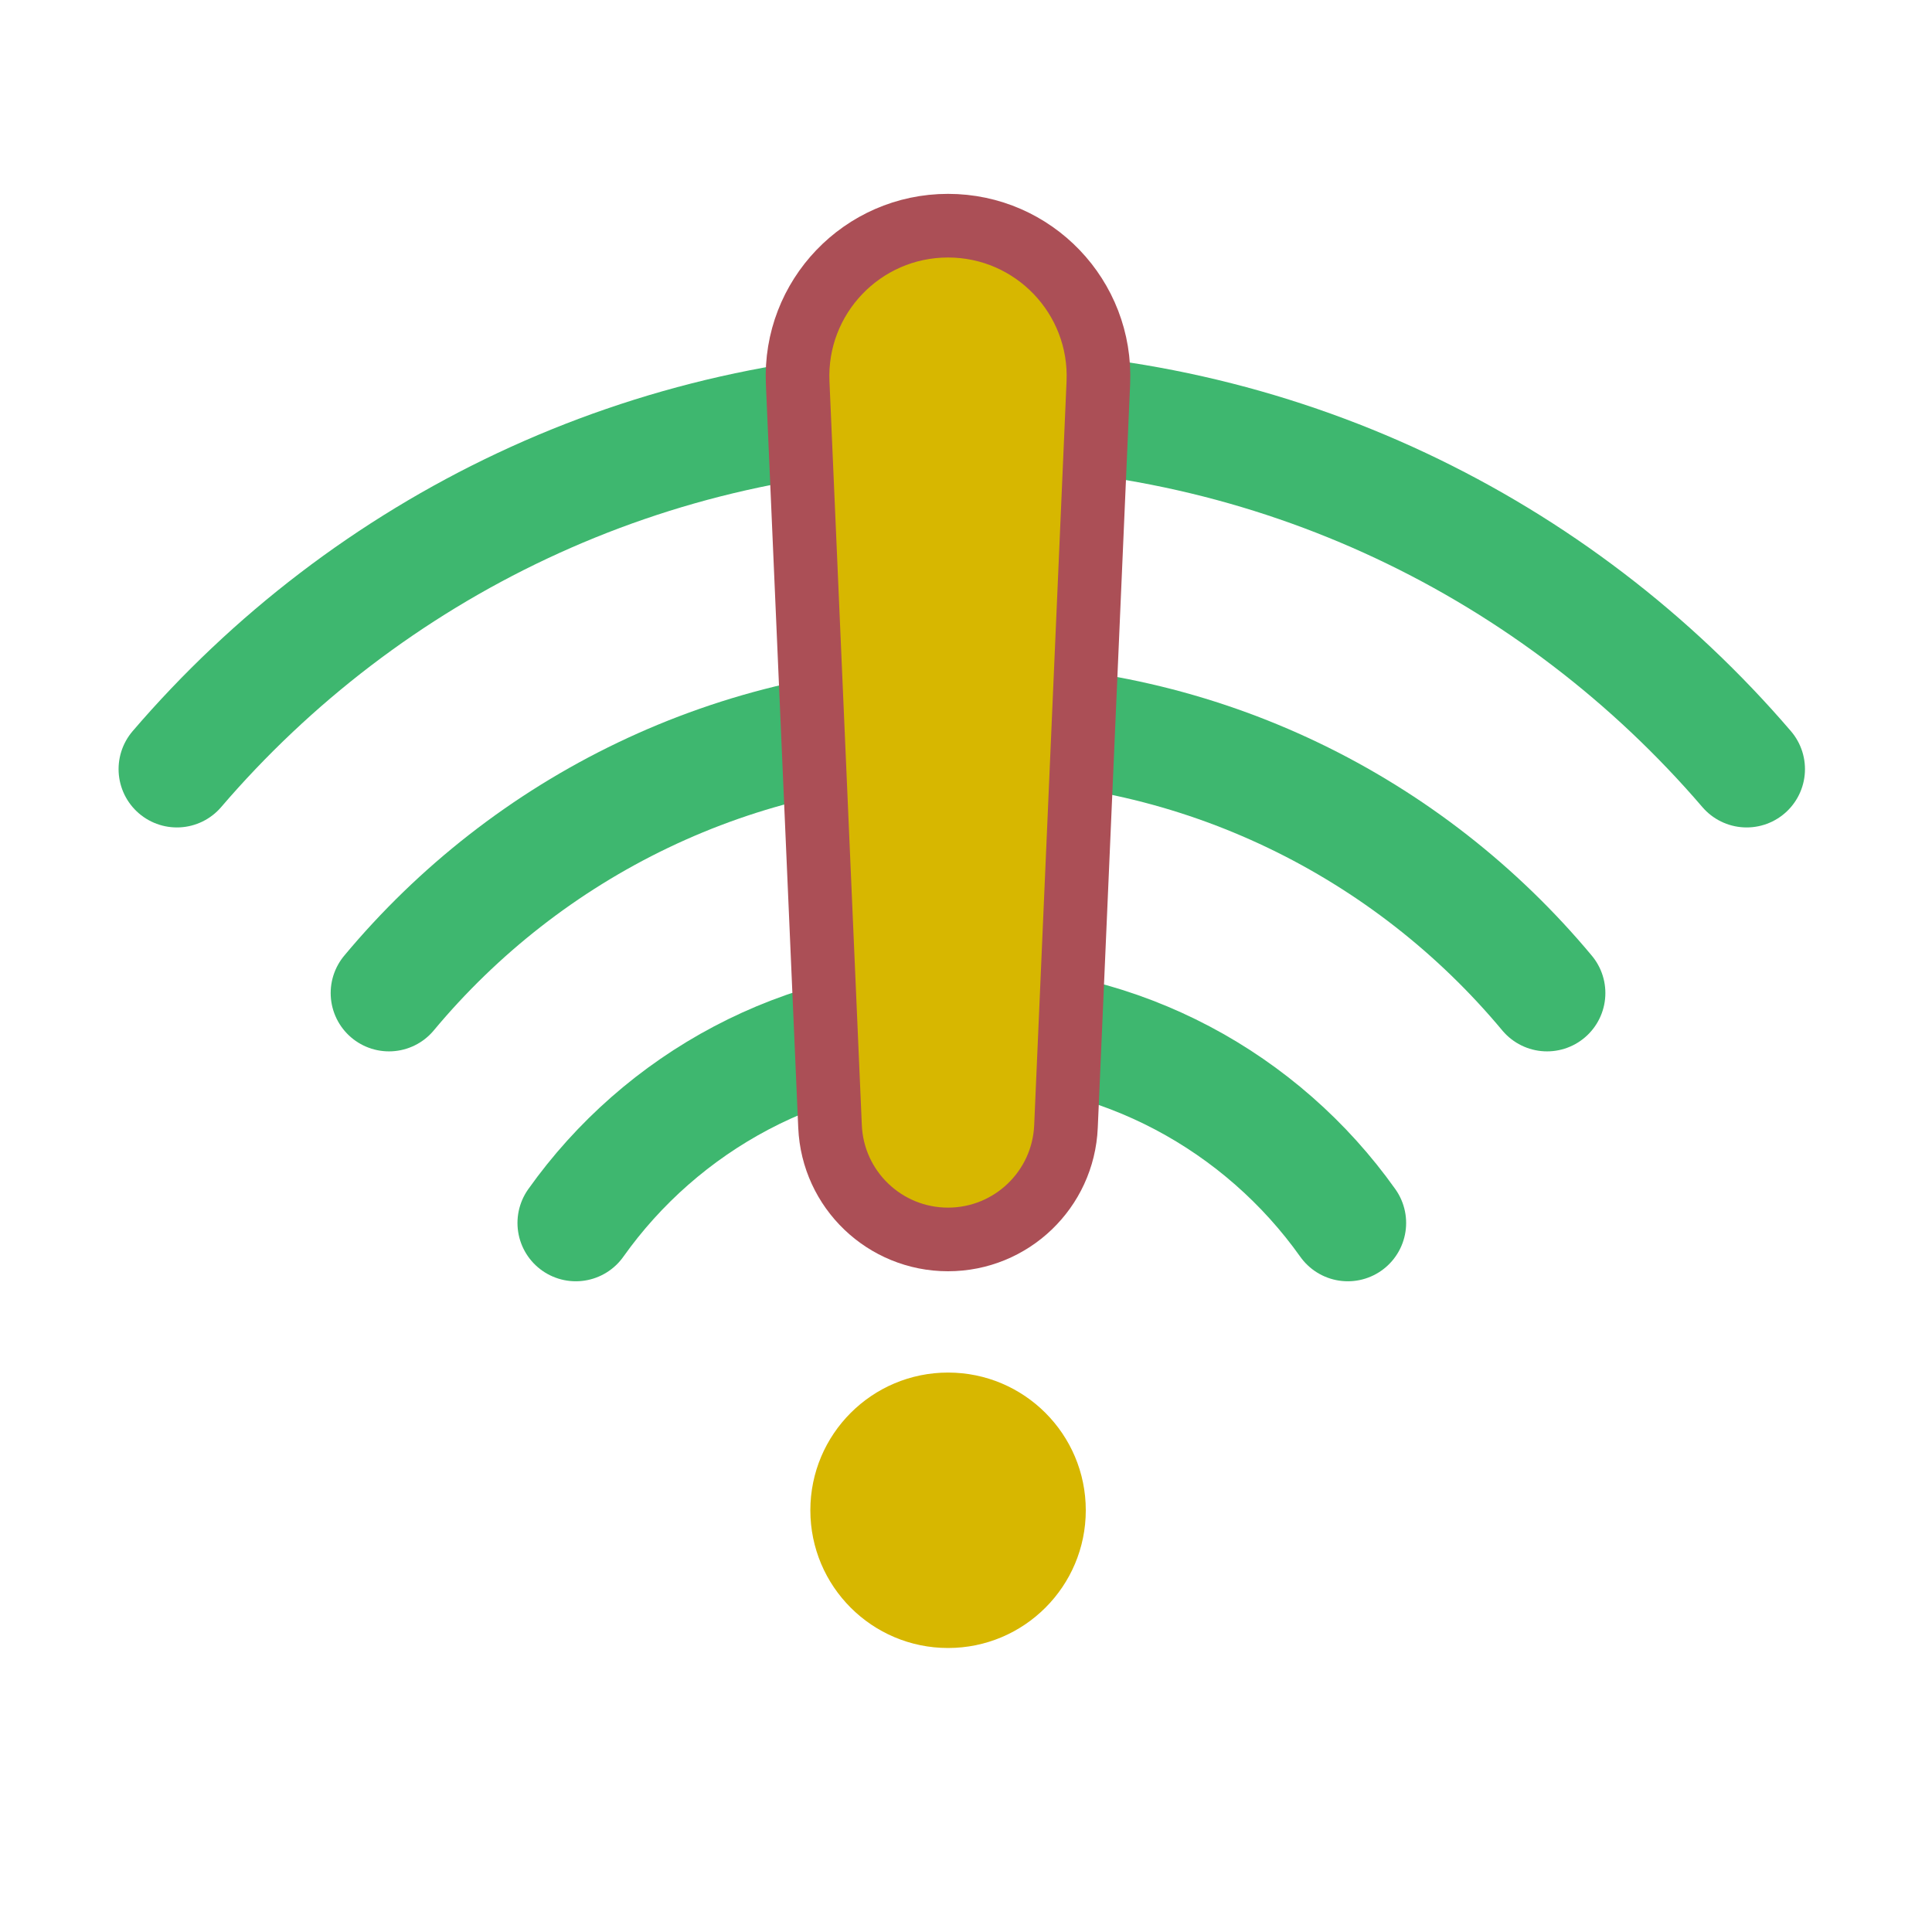
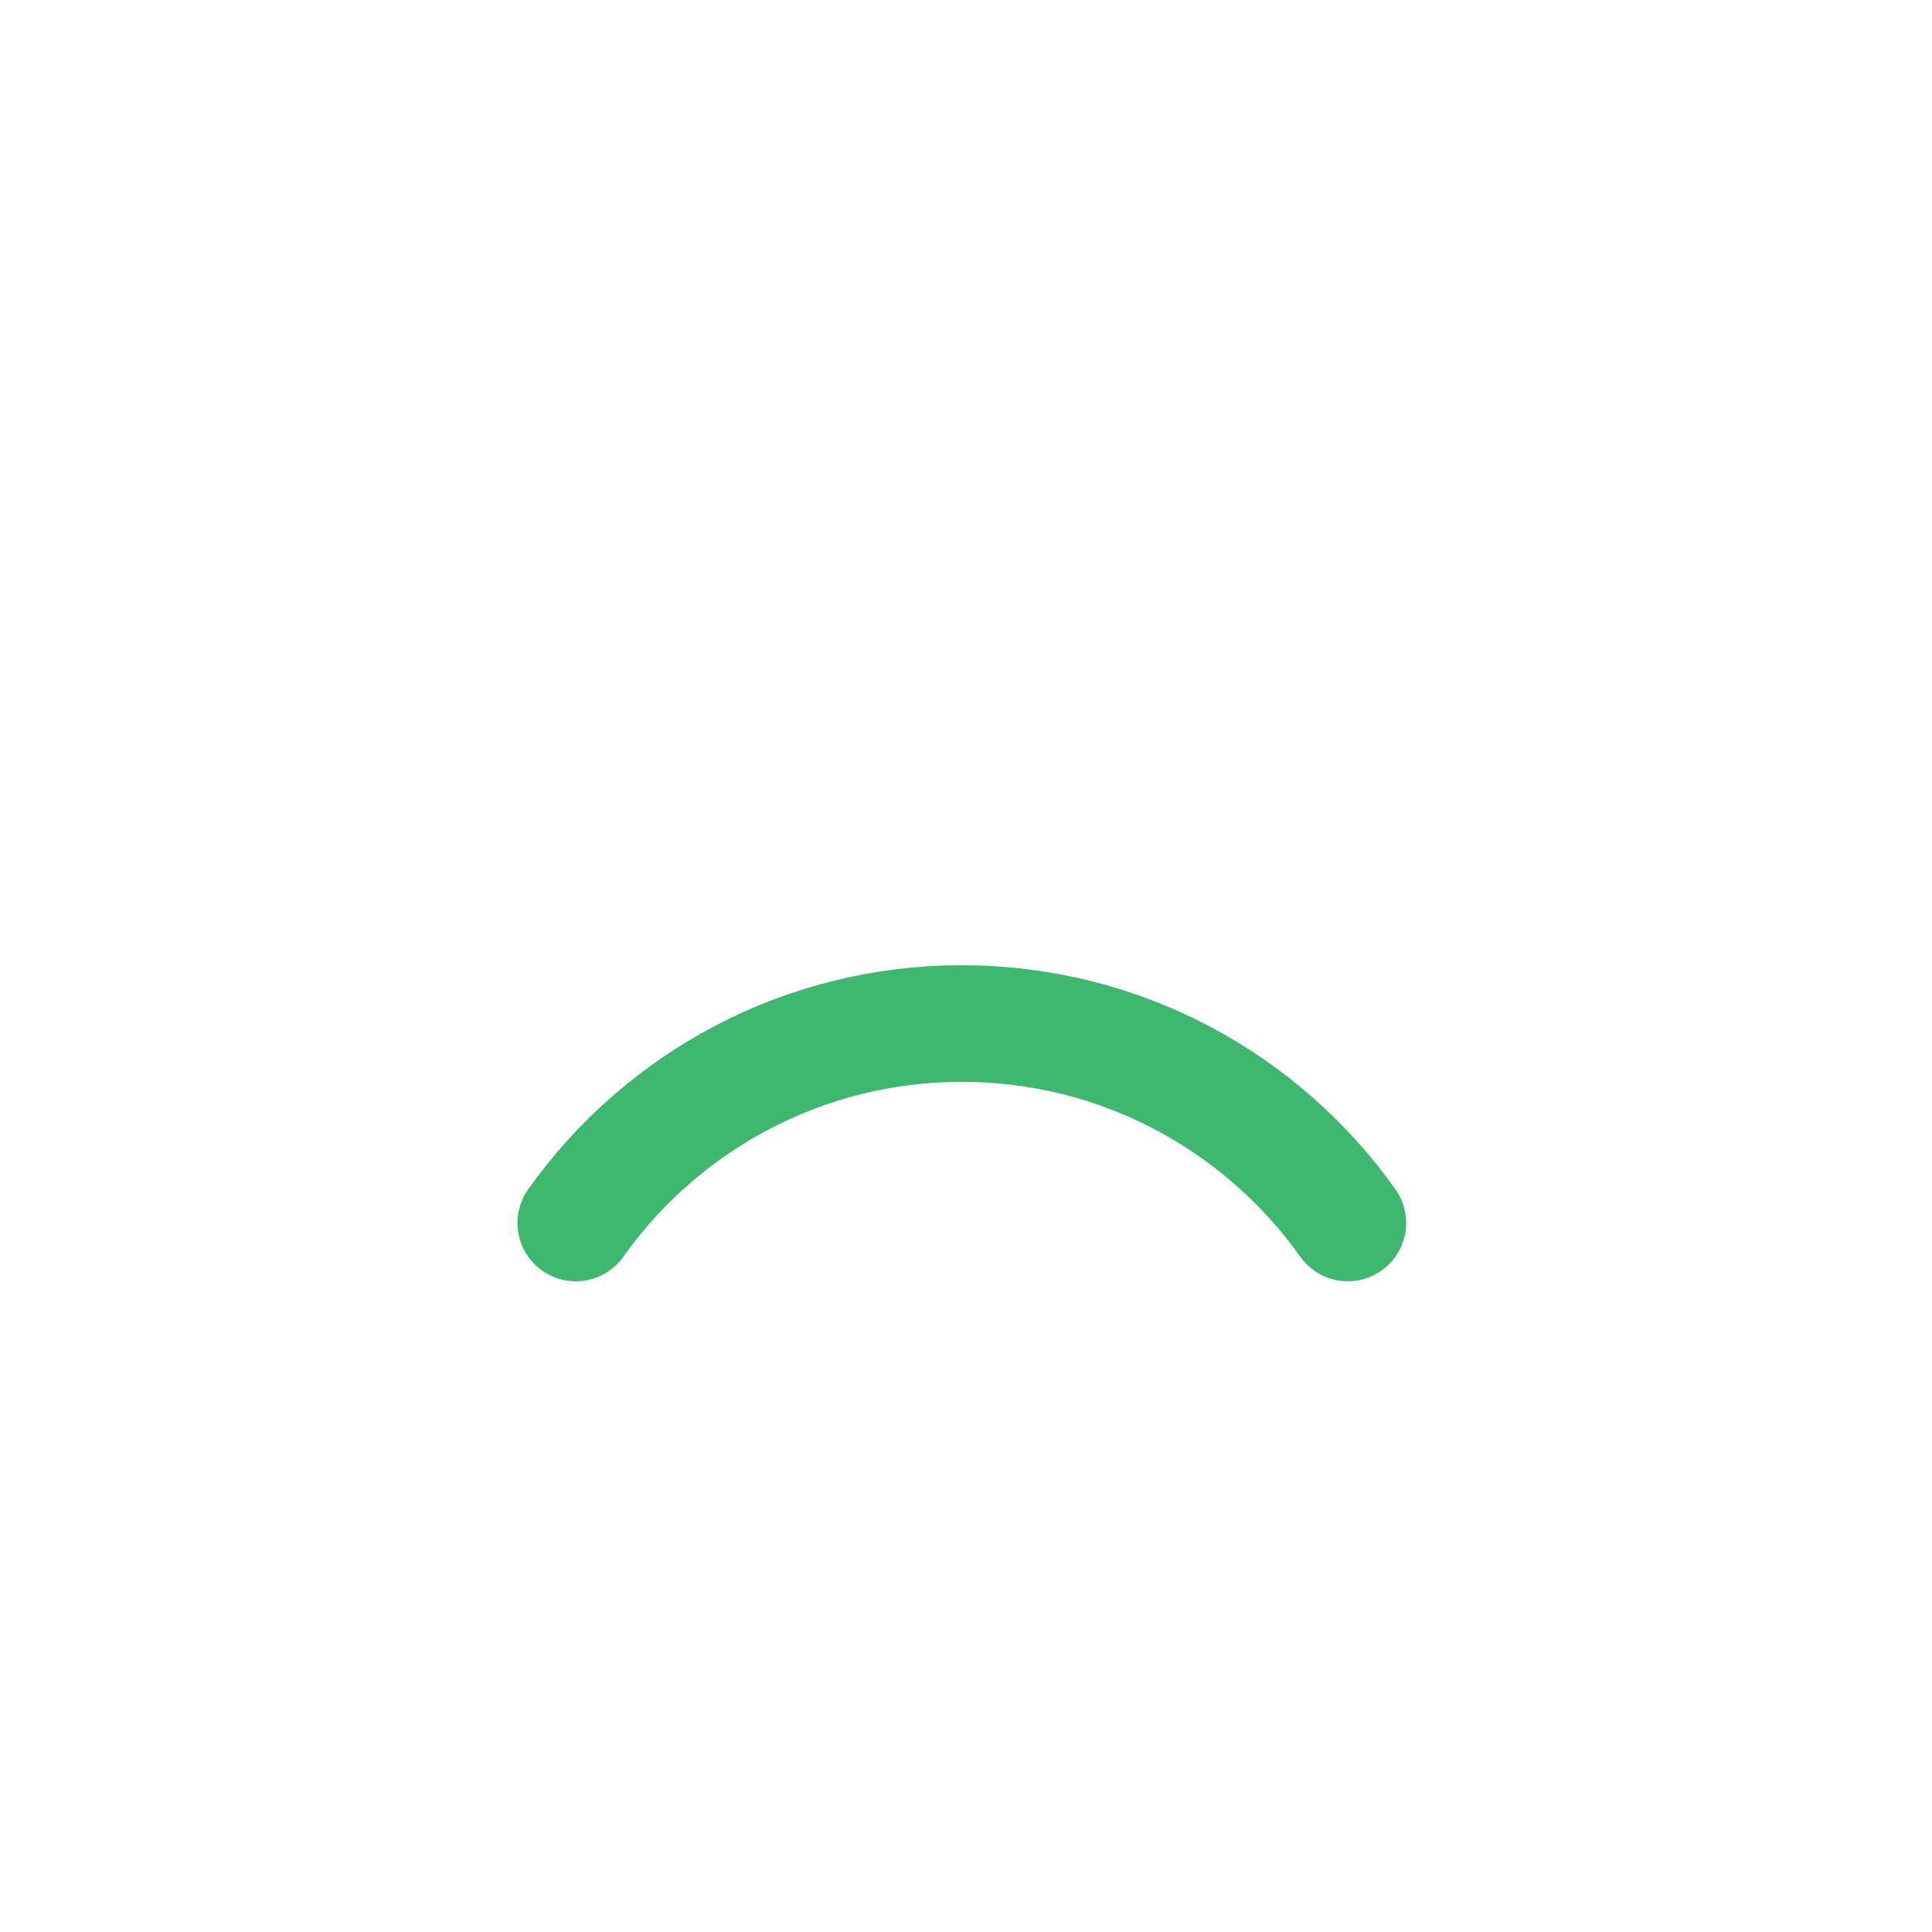
<svg xmlns="http://www.w3.org/2000/svg" width="32" height="32" viewBox="0 0 32 32" fill="none">
  <path d="M22.324 20.256C20.904 18.257 18.569 16.953 15.931 16.953C13.292 16.953 10.957 18.257 9.537 20.256" stroke="#3EB76F" stroke-width="1.932" stroke-linecap="round" />
-   <path d="M25.624 16.448C23.335 13.701 19.888 11.953 16.034 11.953C12.179 11.953 8.732 13.701 6.443 16.448" stroke="#3EB76F" stroke-width="1.932" stroke-linecap="round" />
-   <path d="M2.93 12.739C6.069 9.078 10.729 6.758 15.93 6.758C21.131 6.758 25.79 9.078 28.93 12.739" stroke="#3EB76F" stroke-width="1.932" stroke-linecap="round" />
-   <path d="M15.702 3.738C17.121 3.738 18.254 4.921 18.192 6.339L17.656 18.658C17.611 19.704 16.75 20.529 15.702 20.529C14.655 20.529 13.793 19.705 13.748 18.658L13.212 6.339C13.15 4.921 14.283 3.738 15.702 3.738Z" fill="#D7B700" stroke="#AB4F56" stroke-width="1.054" />
-   <circle cx="15.703" cy="25.015" r="2.281" fill="#D7B700" />
</svg>